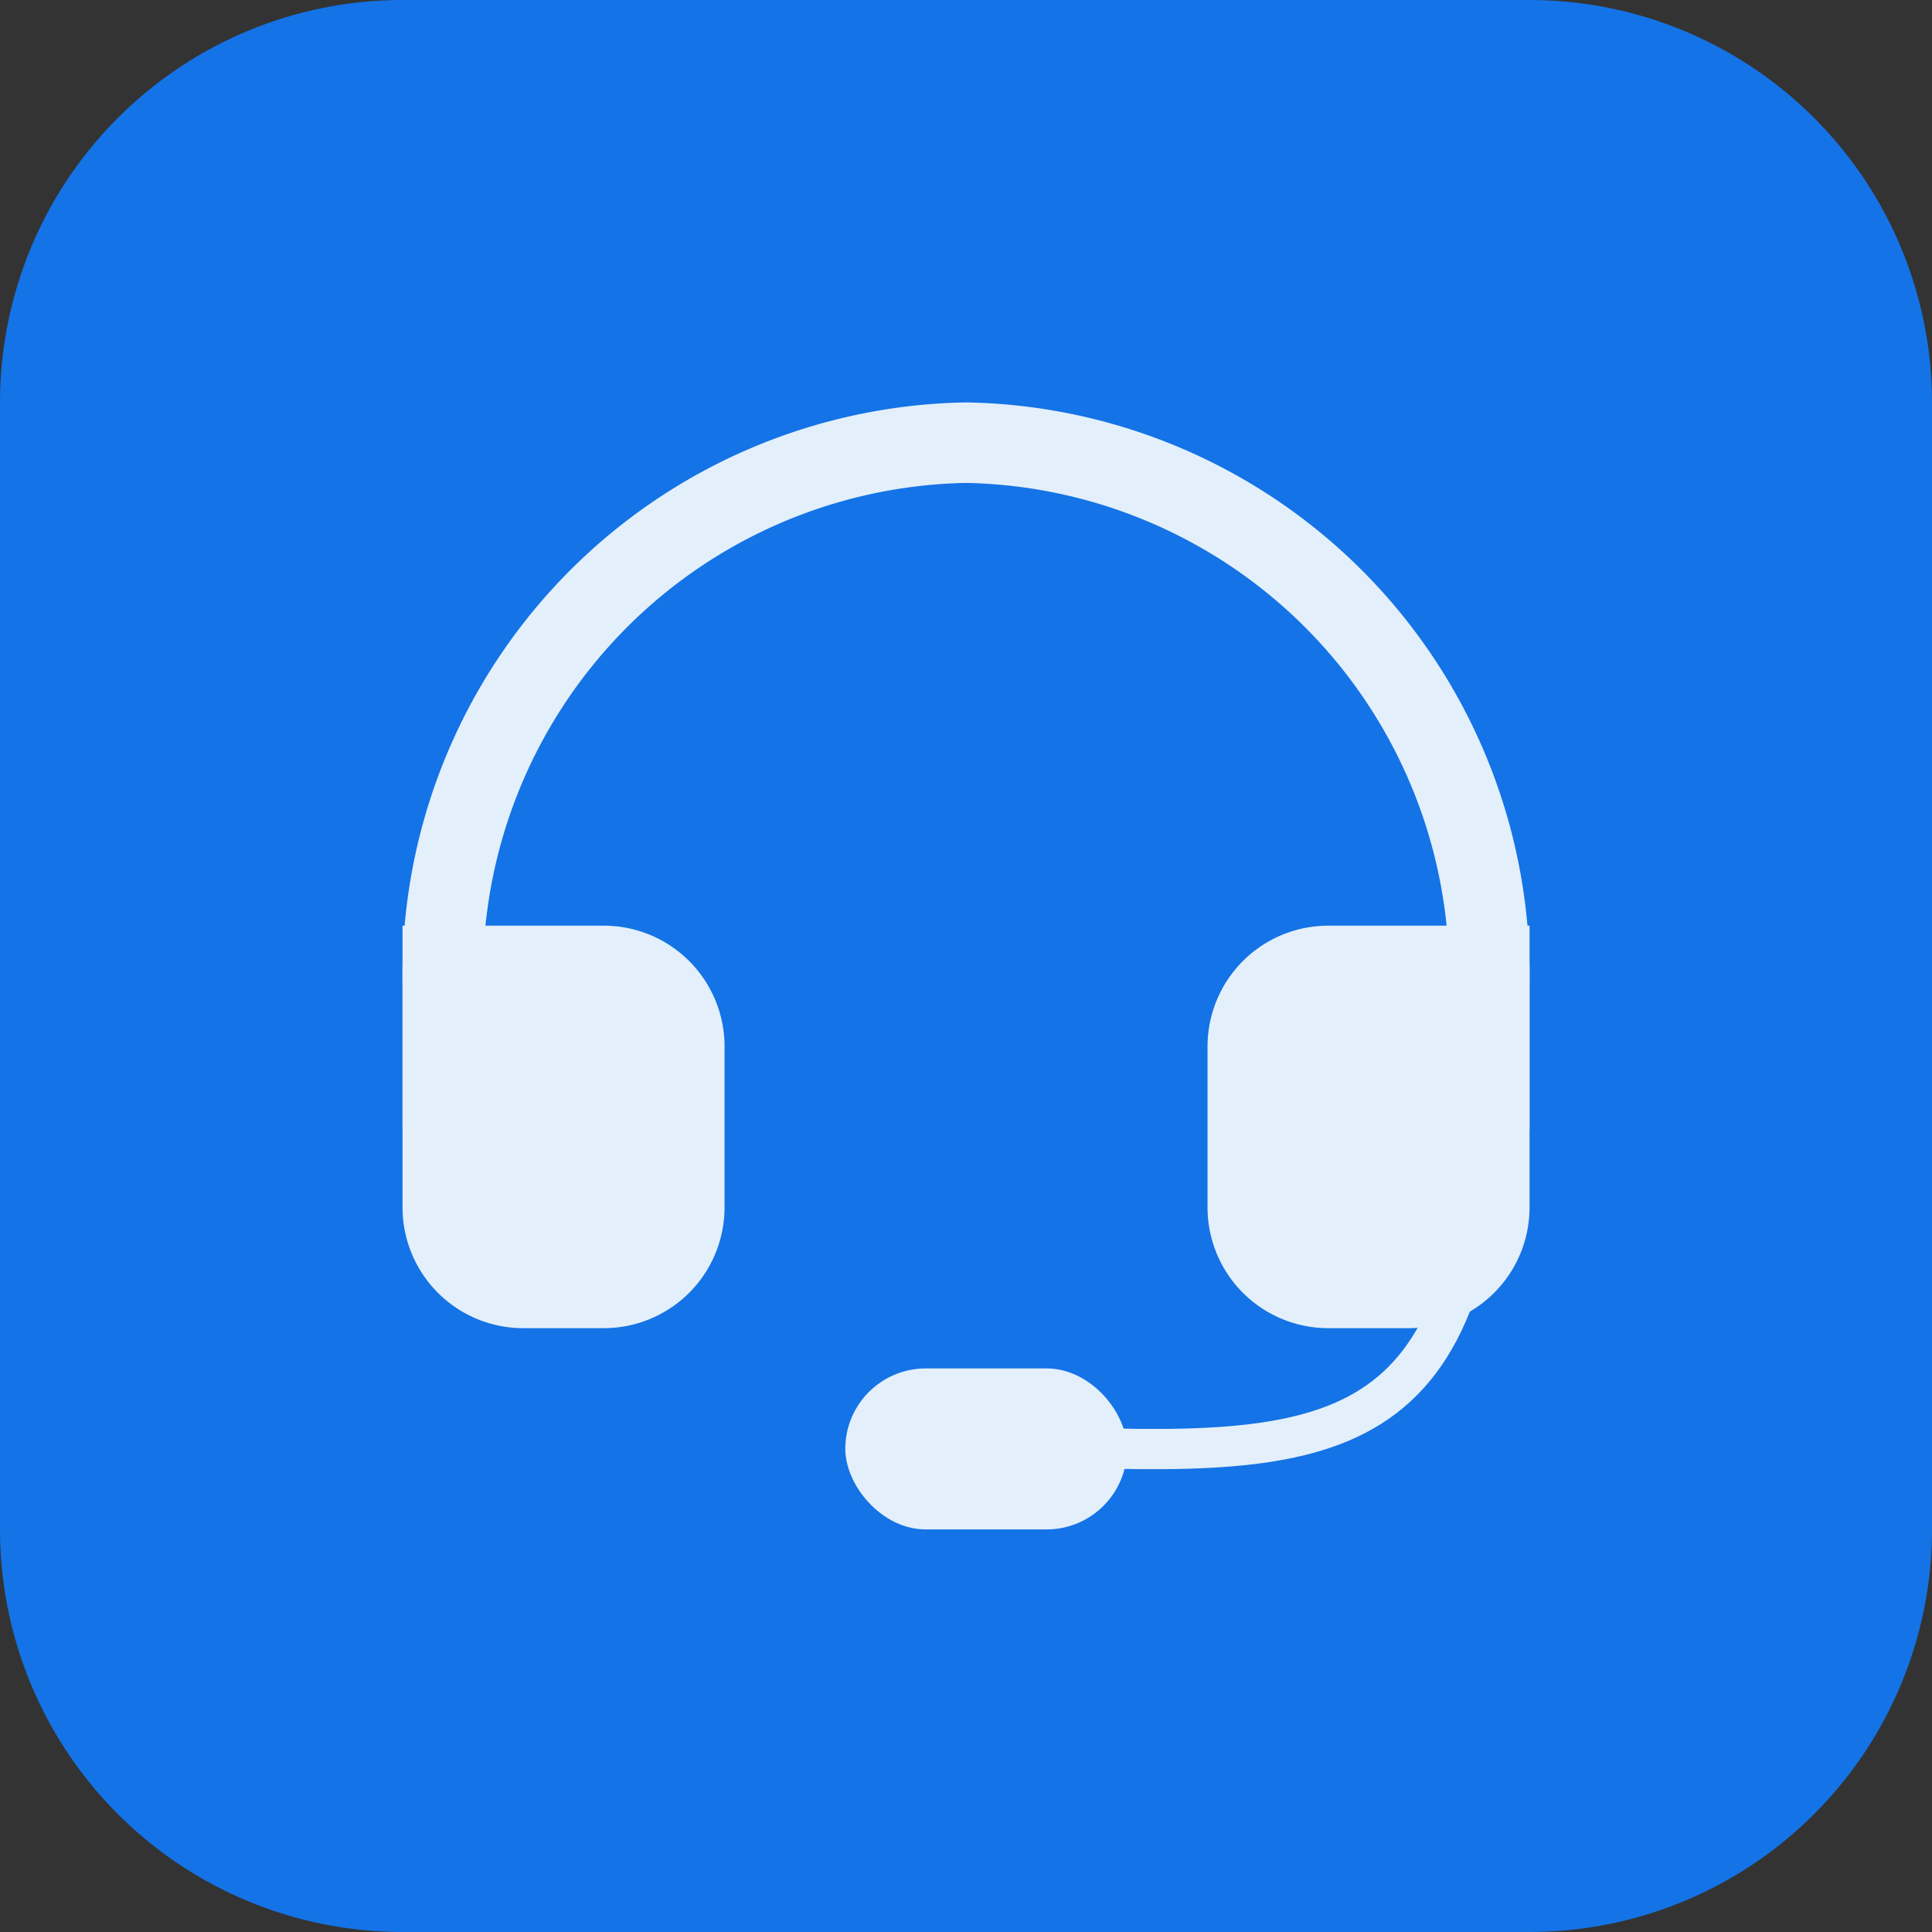
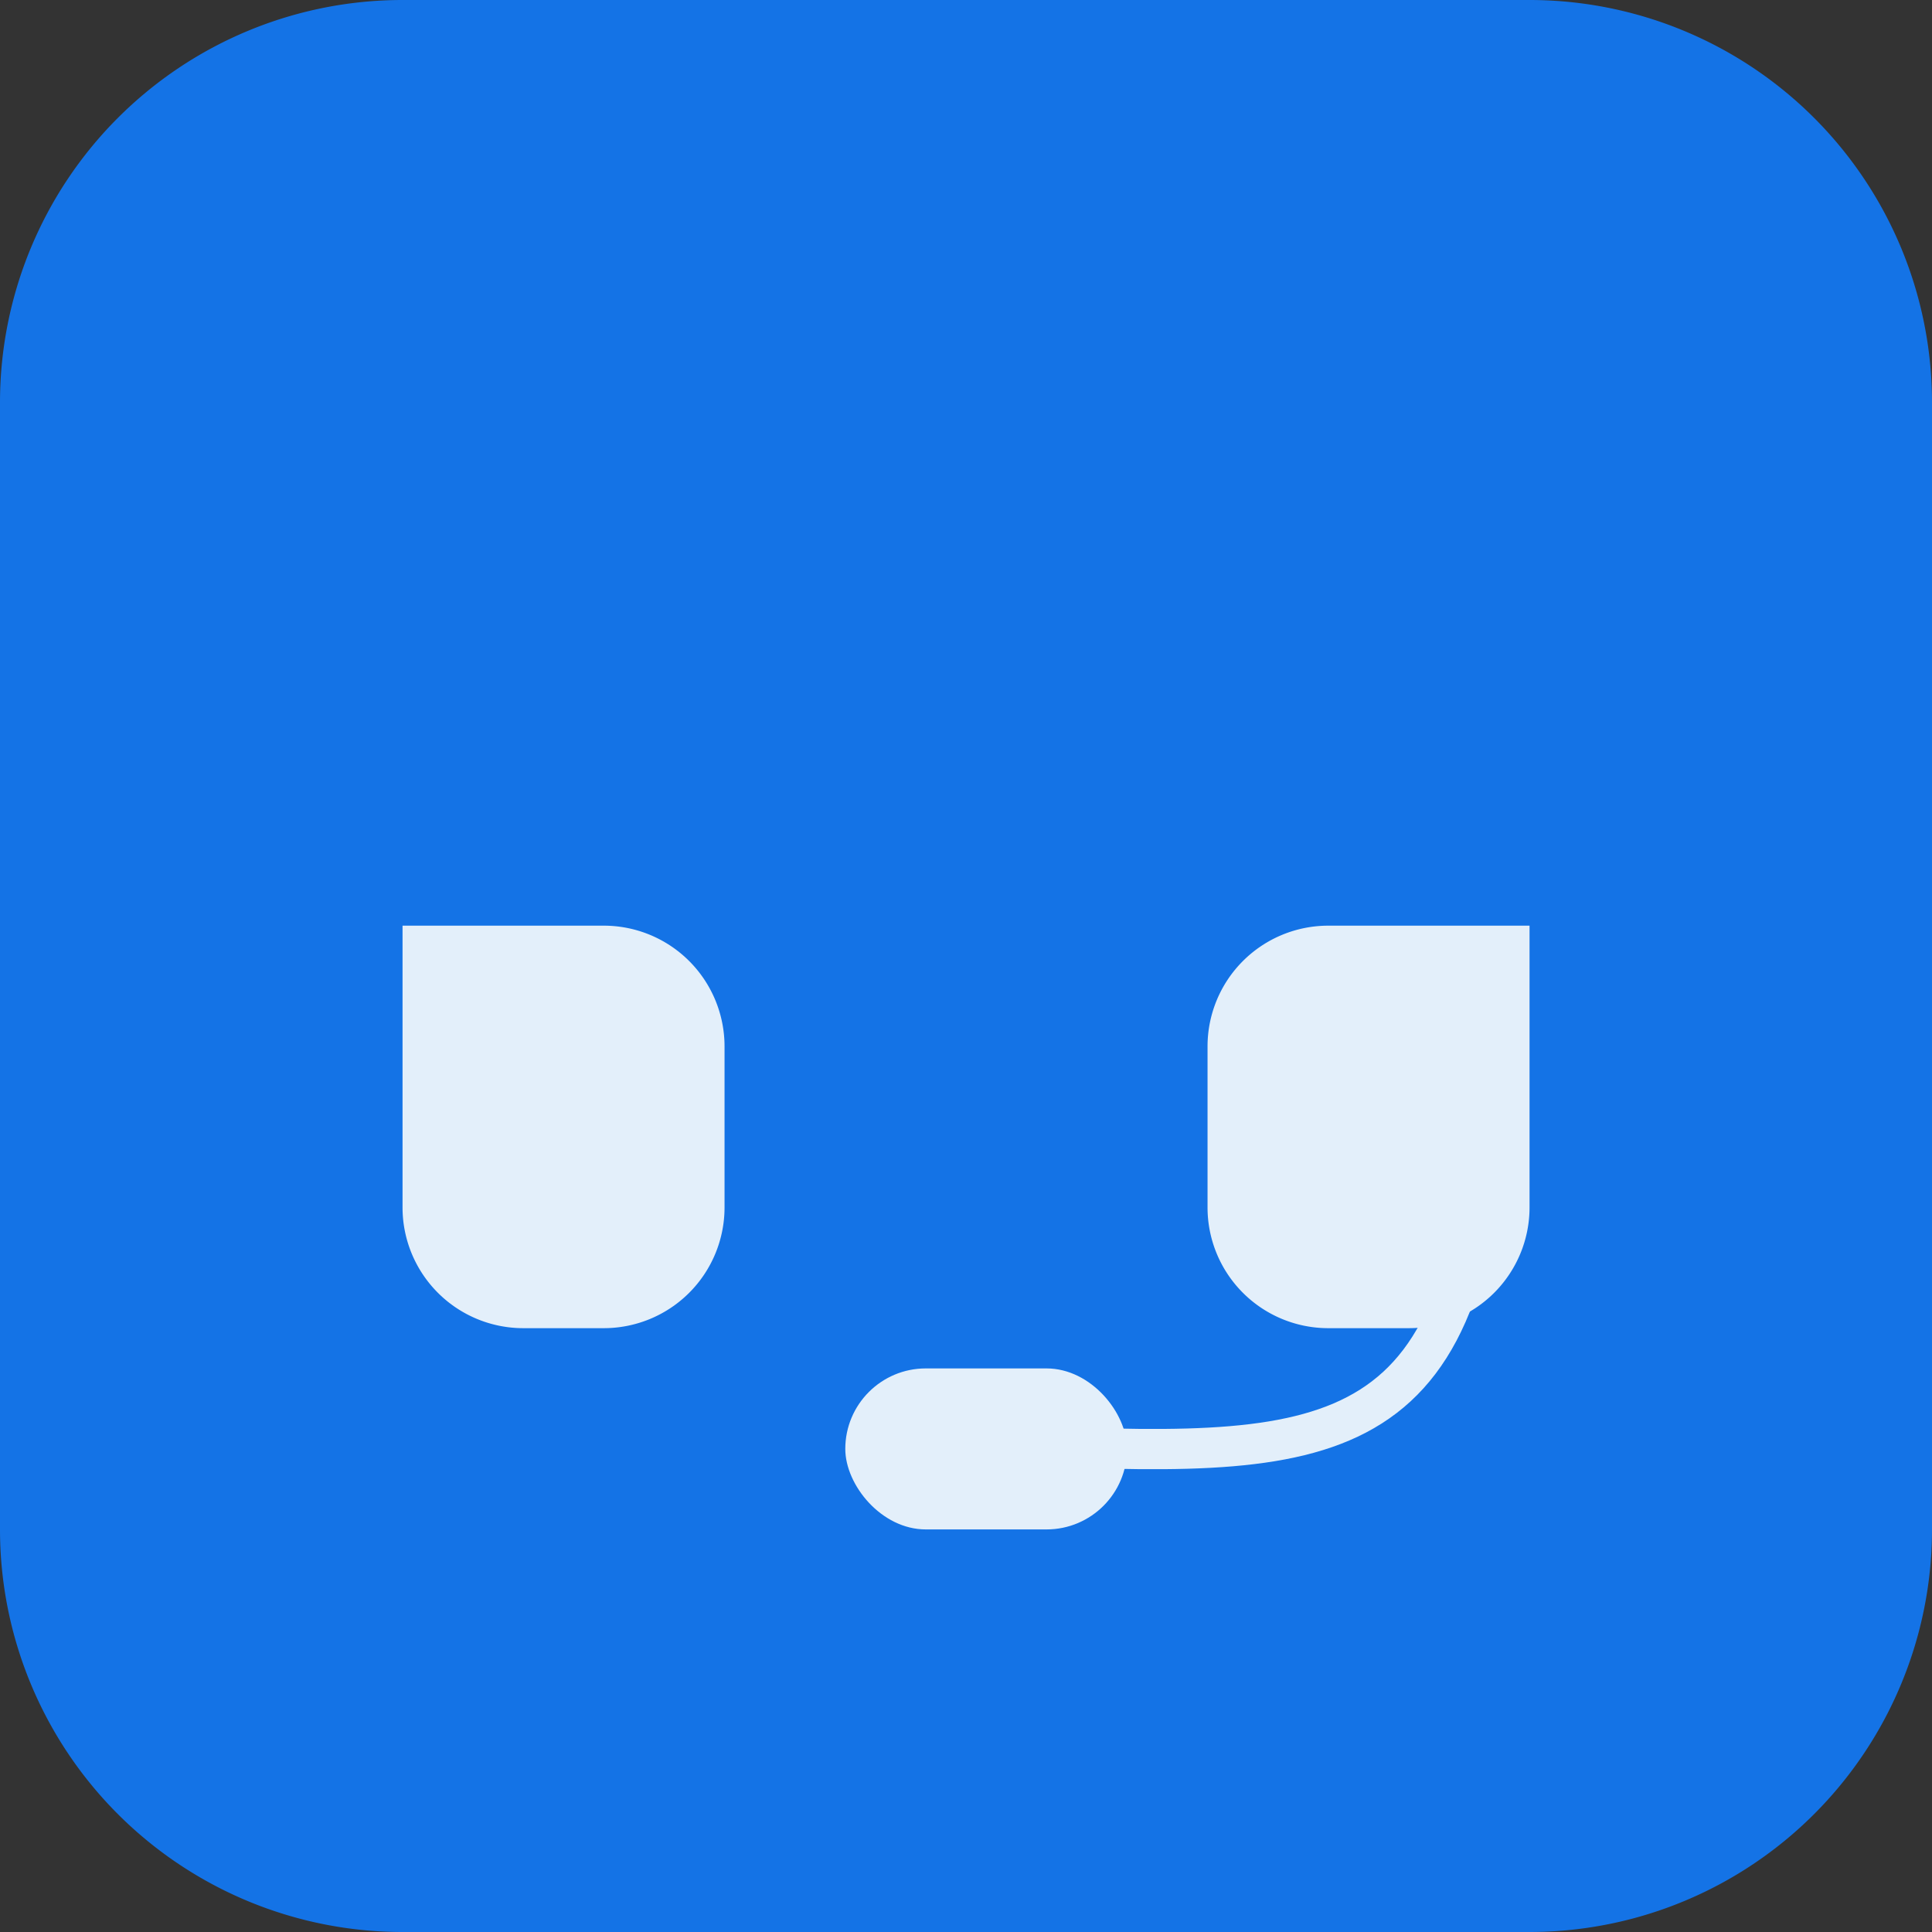
<svg xmlns="http://www.w3.org/2000/svg" width="48" height="48" viewBox="0 0 48 48">
  <rect x="0" y="0" width="48" height="48" fill="#333333" stroke="none" />
  <g transform="translate(-172.23 -4970.97)">
    <g transform="translate(172.23 4970.97)">
      <path d="M10,0H38A10,10,0,0,1,48,10V38A10,10,0,0,1,38,48H10A10,10,0,0,1,0,38V10A10,10,0,0,1,10,0Z" fill="#1473e6" />
    </g>
    <g transform="translate(22853.014 28378.105)">
      <path d="M0,0H4A2,2,0,0,1,6,2V6A2,2,0,0,1,4,8H2A2,2,0,0,1,0,6V0A0,0,0,0,1,0,0Z" transform="translate(-22669.783 -23383.137)" fill="#e3effa" stroke="#e3effa" stroke-width="2" />
      <path d="M-22643.953-23374.576c.035,10.336-2.818,11.205-10,10.973" transform="translate(0.169 -7.56)" fill="none" stroke="#e3effa" stroke-width="1" />
      <rect width="7" height="4" rx="2" transform="translate(-22659.783 -23373.137)" fill="#e3effa" />
-       <path d="M3,20V16.458A13.235,13.235,0,0,1,16,3,13.235,13.235,0,0,1,29,16.458V20" transform="translate(-22672.783 -23399.137)" fill="none" stroke="#e3effa" stroke-linecap="round" stroke-linejoin="round" stroke-width="2" />
      <path d="M2,0H6A0,0,0,0,1,6,0V6A2,2,0,0,1,4,8H2A2,2,0,0,1,0,6V2A2,2,0,0,1,2,0Z" transform="translate(-22649.783 -23383.137)" fill="#e3effa" stroke="#e3effa" stroke-width="2" />
    </g>
  </g>
</svg>